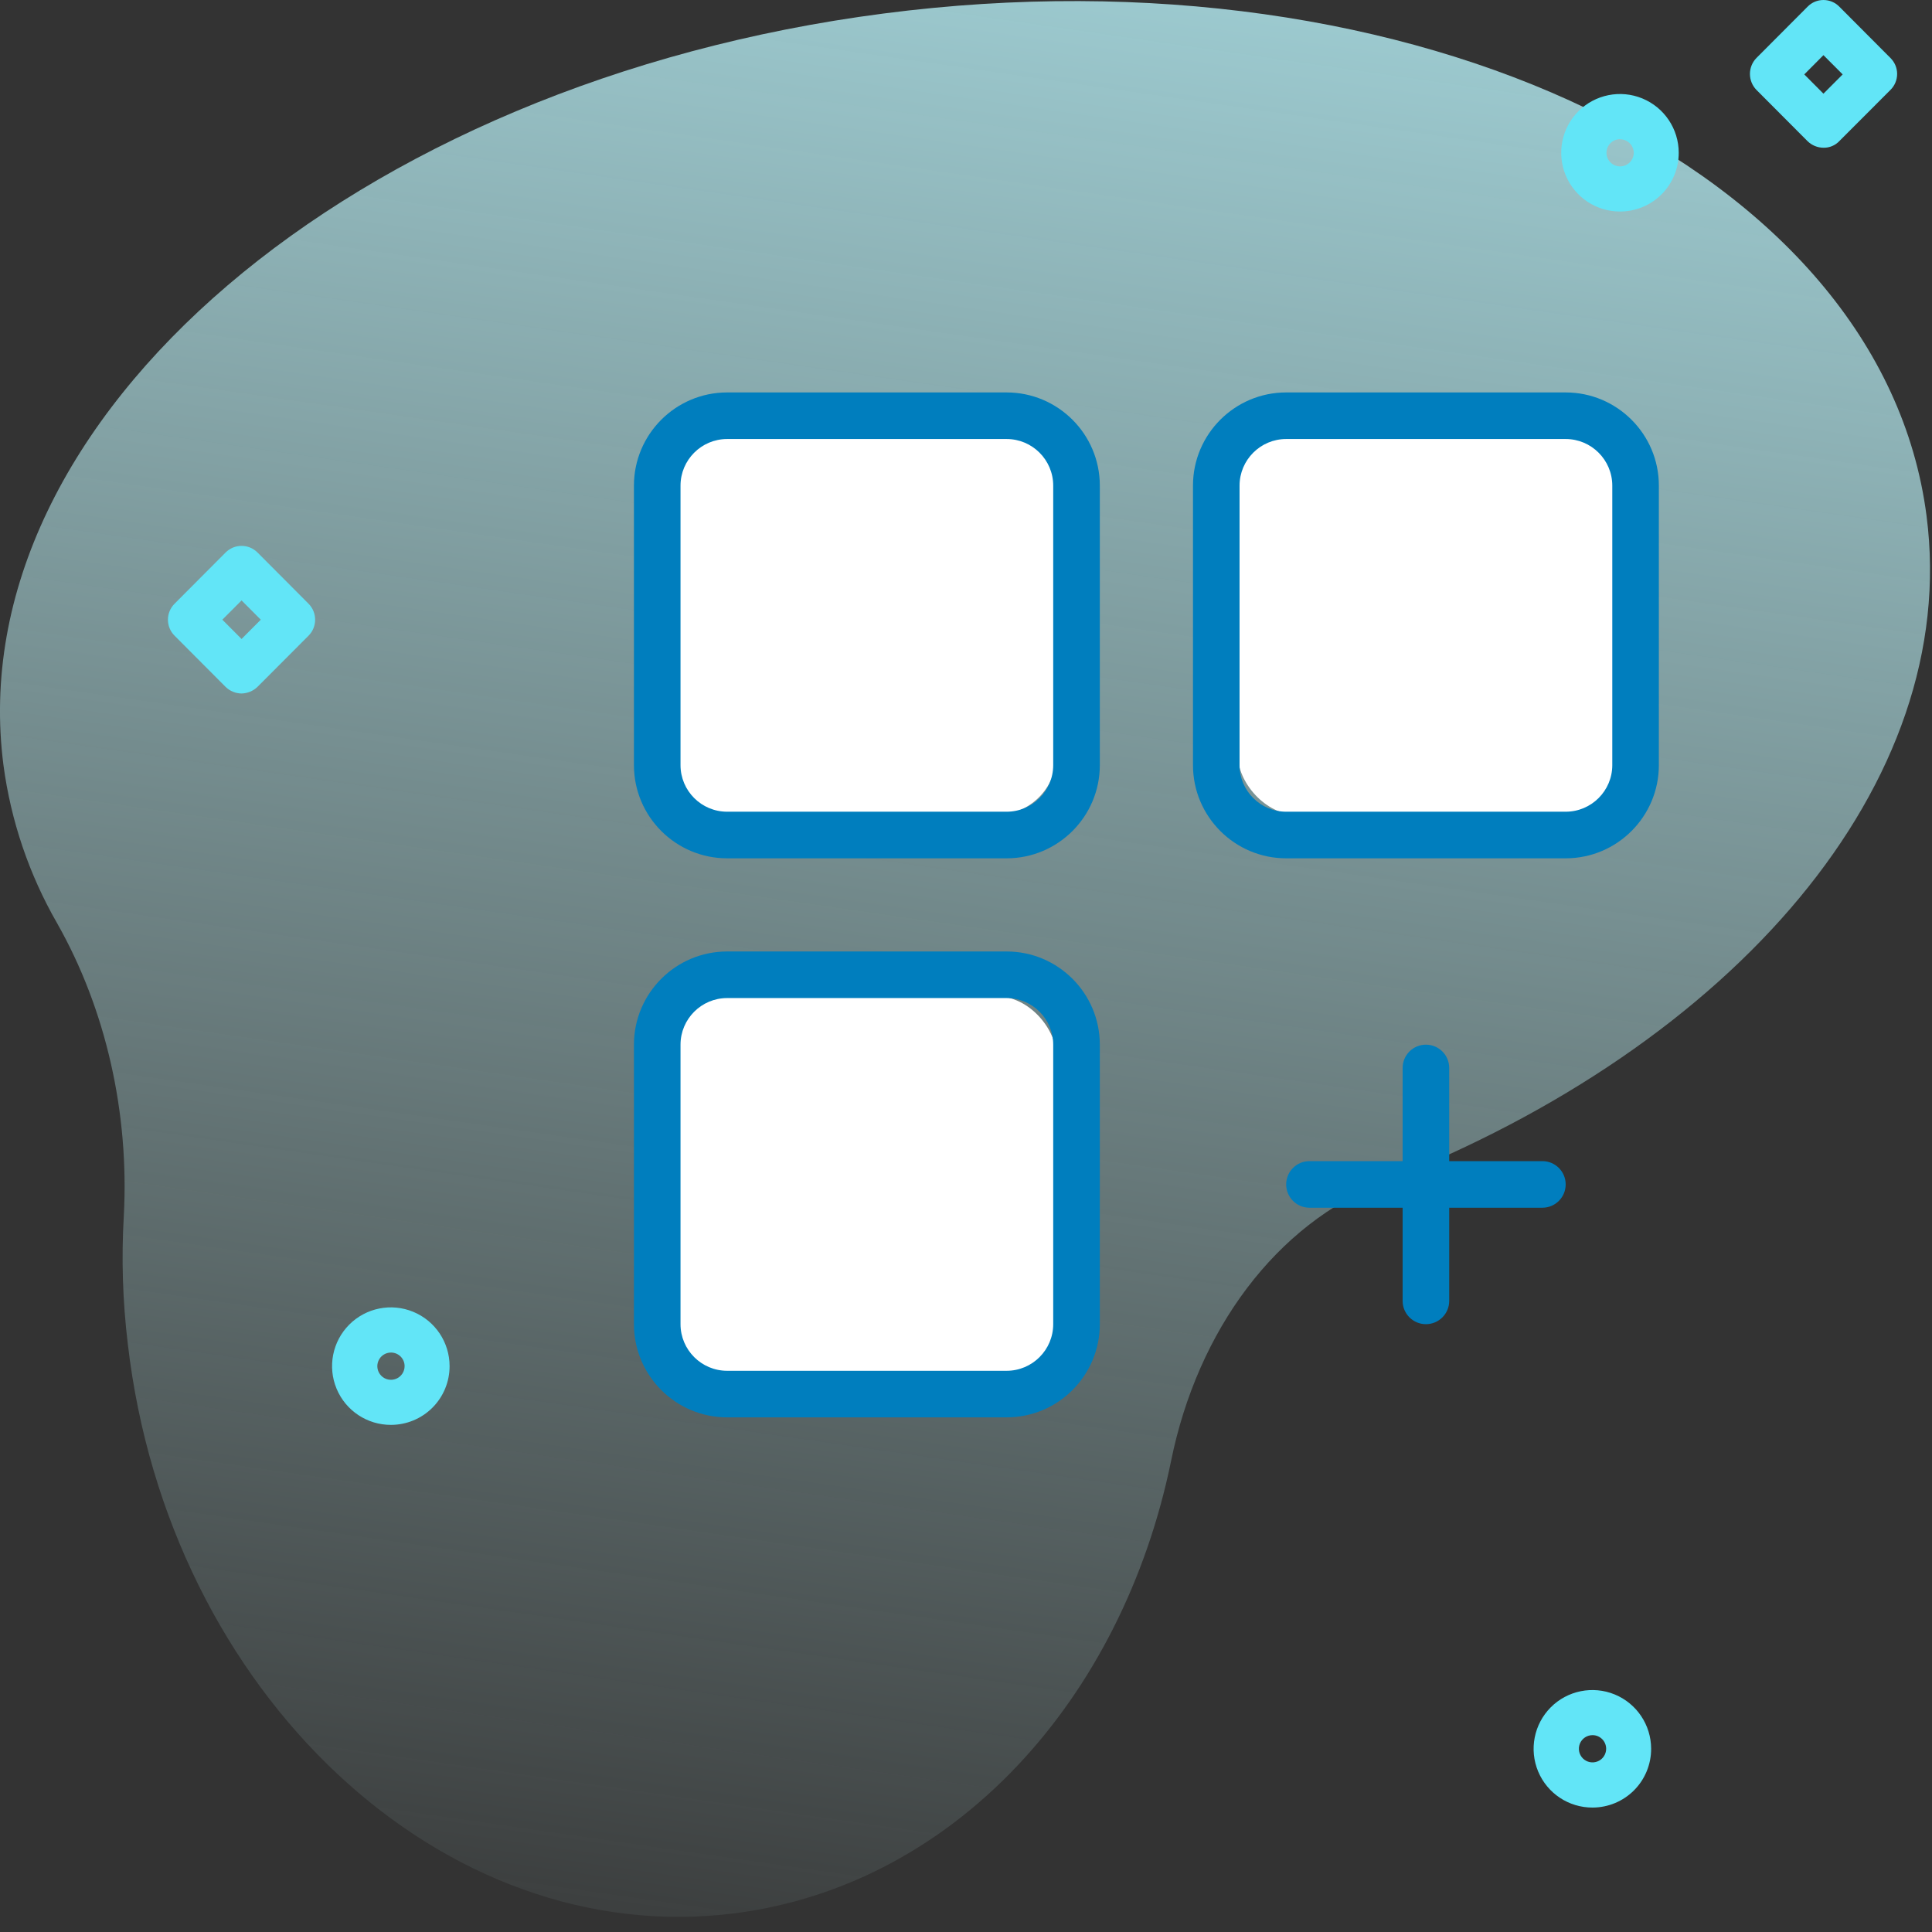
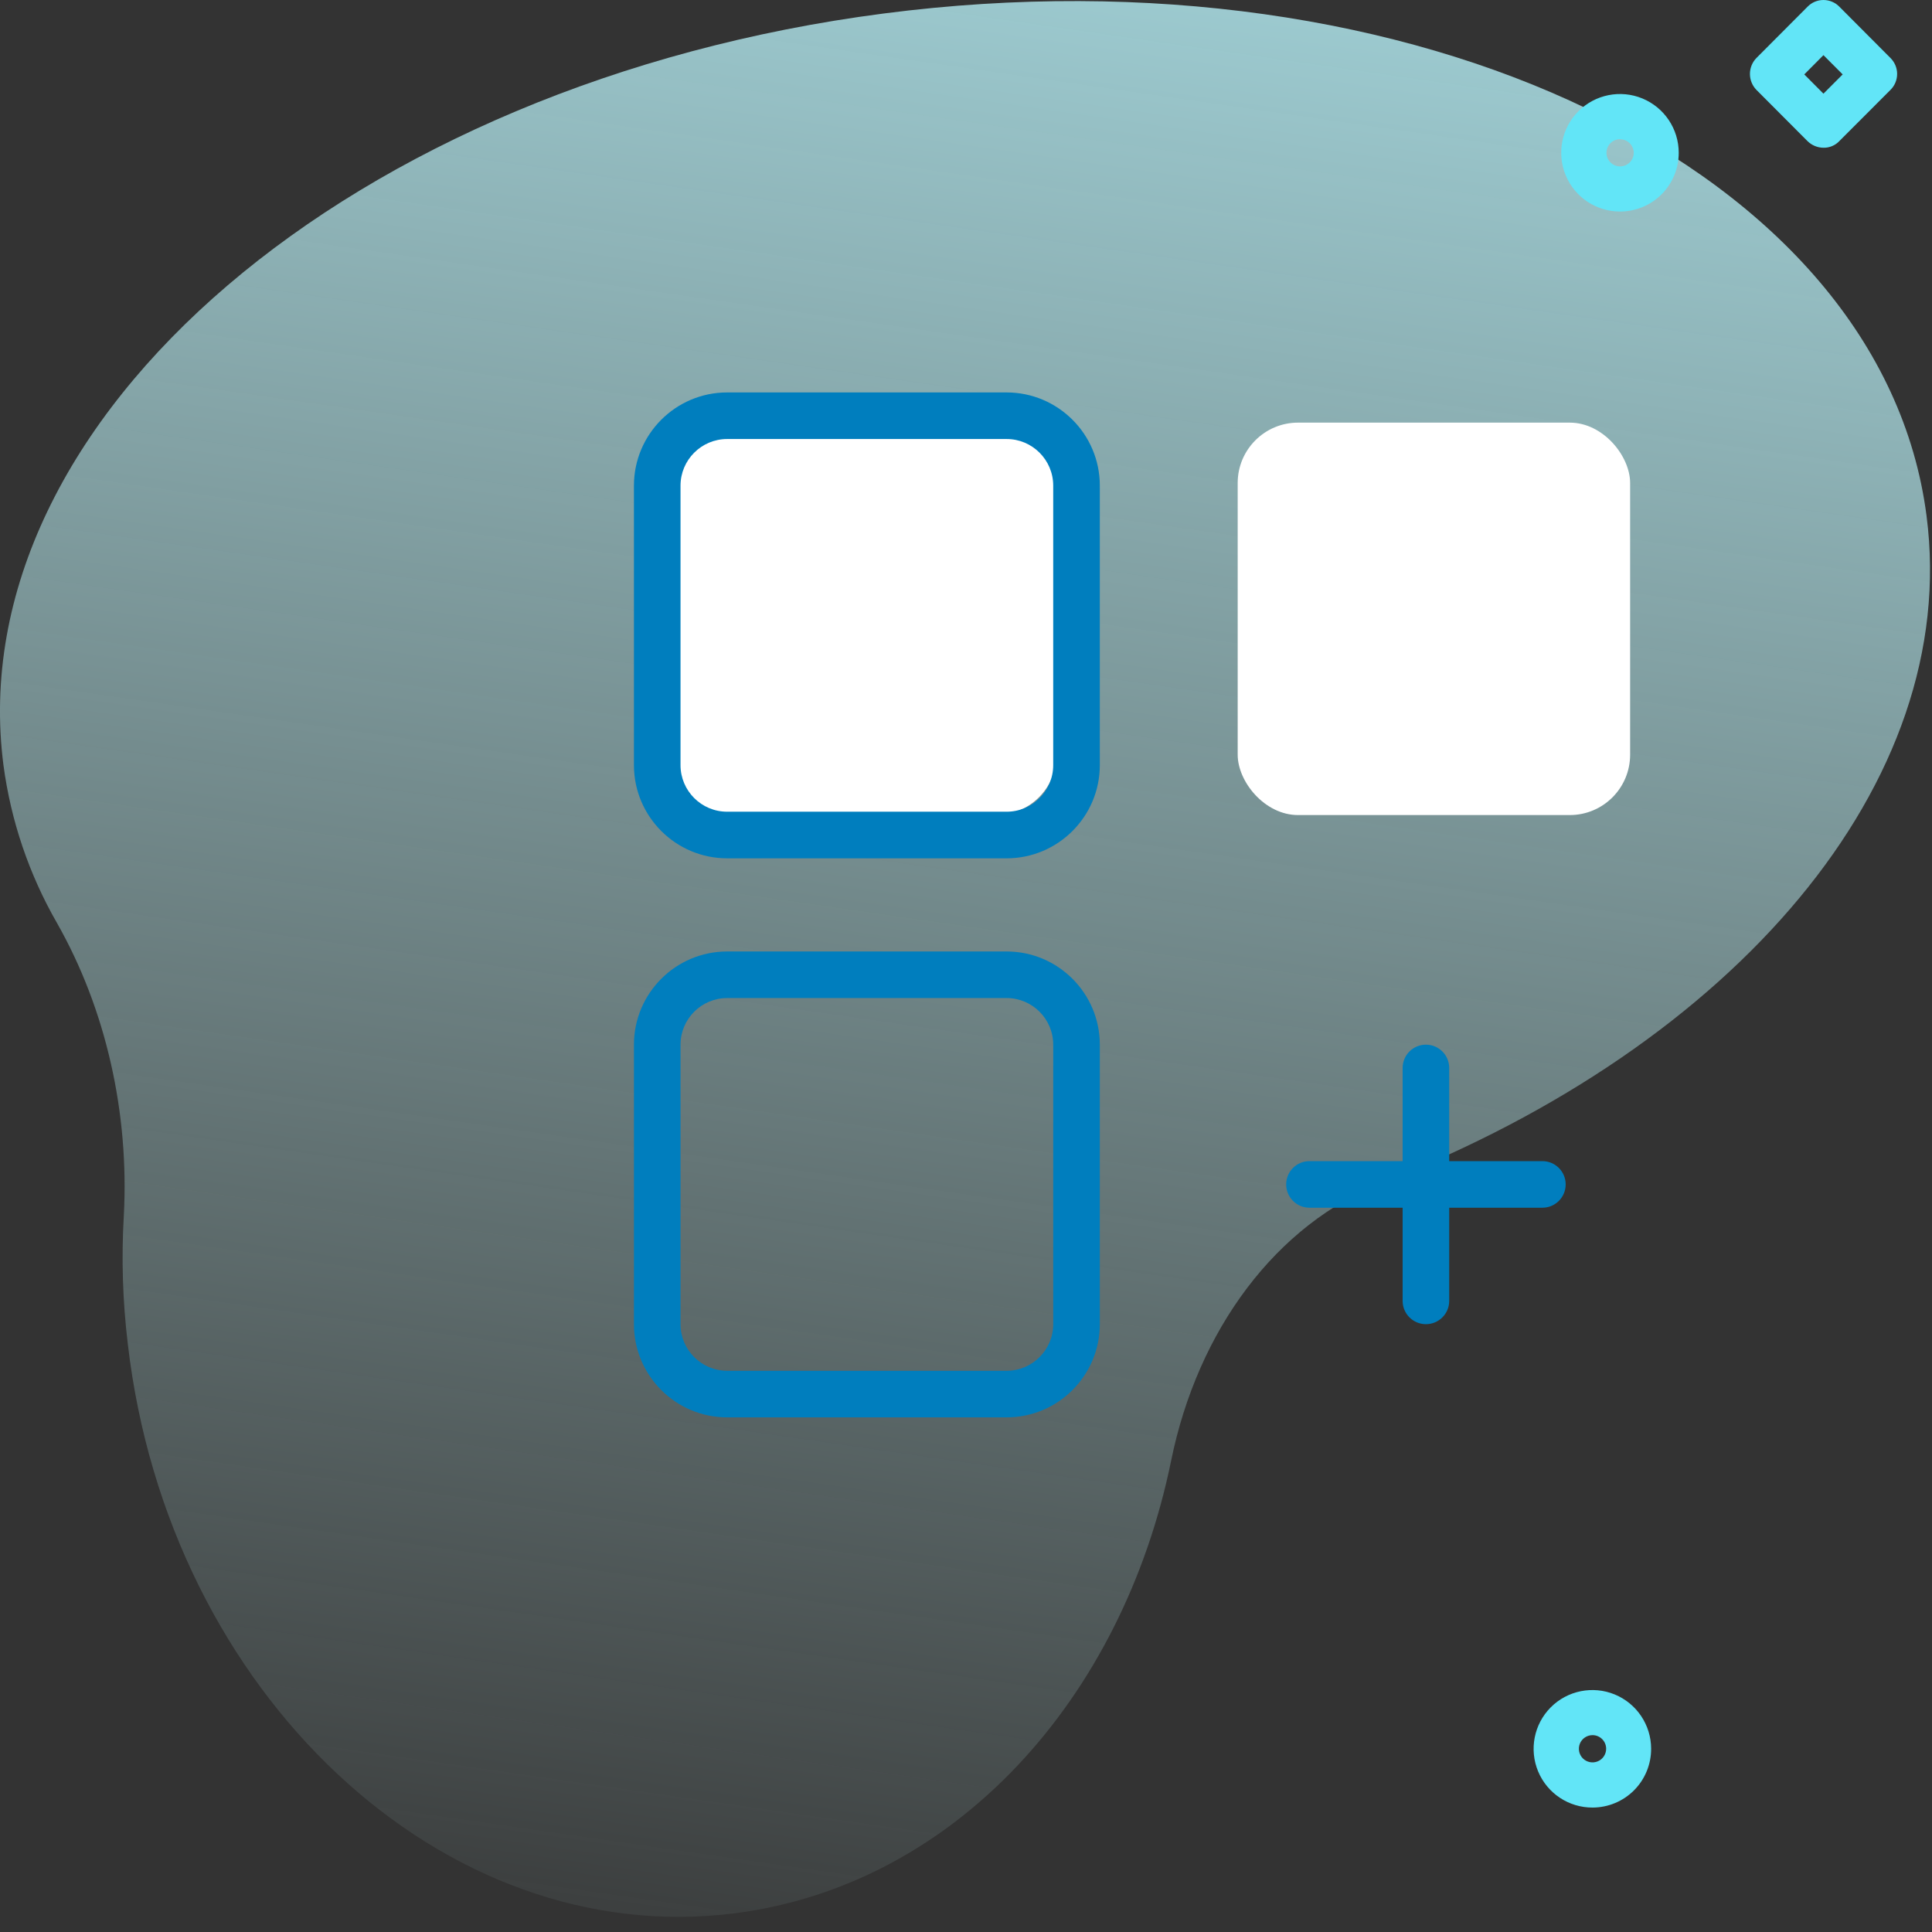
<svg xmlns="http://www.w3.org/2000/svg" width="64px" height="64px" viewBox="0 0 64 64">
  <rect x="0" y="0" width="64" height="64" fill="#333333" stroke="none" />
  <title>Value</title>
  <defs>
    <linearGradient x1="36.749%" y1="106.566%" x2="55.746%" y2="-25.739%" id="linearGradient-1">
      <stop stop-color="#CCF8F8" stop-opacity="0" offset="0%" />
      <stop stop-color="#B2EFF8" offset="100%" />
    </linearGradient>
  </defs>
  <g id="Page-1" stroke="none" stroke-width="1" fill="none" fill-rule="evenodd">
    <g id="Artboard-Copy-2" transform="translate(-785, -2325)">
      <g id="Value" transform="translate(785, 2325)">
        <g id="loyalty-copy">
          <rect id="Rectangle-Copy-2" fill="#D8D8D8" opacity="0" x="0" y="0" width="64" height="64" />
          <g id="loyalty-2" fill-rule="nonzero">
            <g id="Layer_2-2">
              <path d="M63.819,17.085 C62.331,5.606 46.86,-1.834 29.275,0.447 C11.69,2.728 -1.373,13.876 0.115,25.349 C0.36,27.188 0.961,28.961 1.884,30.569 C3.521,33.45 4.281,36.885 4.102,40.267 C4.019,41.686 4.063,43.11 4.234,44.521 C5.576,56.093 14.68,64.632 24.365,63.377 C31.634,62.433 37.176,56.297 38.794,48.394 C39.677,44.054 42.273,40.546 45.84,39.157 C57.429,34.624 64.969,25.95 63.819,17.087 L63.819,17.085 Z" id="Path" fill="url(#linearGradient-1)" />
              <path d="M60.404,4.894 C60.207,4.892 60.018,4.814 59.877,4.676 L58.185,2.979 C57.897,2.685 57.897,2.214 58.185,1.92 L59.877,0.223 C60.015,0.08 60.206,-0 60.404,-0 C60.603,-0 60.794,0.08 60.932,0.223 L62.623,1.92 C62.765,2.06 62.845,2.25 62.845,2.449 C62.845,2.649 62.765,2.839 62.623,2.979 L60.932,4.672 C60.796,4.817 60.604,4.898 60.404,4.894 Z M59.769,2.465 L60.404,3.103 L61.041,2.465 L60.404,1.827 L59.769,2.465 Z" id="Shape" fill="#62E5F7" />
-               <path d="M7.474,22.755 L5.783,21.058 C5.642,20.918 5.563,20.727 5.563,20.528 C5.563,20.329 5.642,20.139 5.783,19.999 L7.474,18.302 C7.766,18.01 8.238,18.01 8.53,18.302 L10.221,19.999 C10.512,20.292 10.512,20.765 10.221,21.058 L8.53,22.753 C8.388,22.89 8.2,22.968 8.002,22.973 C7.805,22.971 7.616,22.893 7.474,22.755 Z M7.365,20.528 L8.002,21.167 L8.639,20.528 L8.002,19.89 L7.365,20.528 Z" id="Shape" fill="#62E5F7" />
              <path d="M53.67,7.007 C52.882,7.01 52.17,6.537 51.867,5.81 C51.564,5.083 51.729,4.245 52.285,3.687 C52.841,3.129 53.679,2.961 54.407,3.262 C55.135,3.563 55.61,4.273 55.61,5.061 C55.611,5.576 55.407,6.071 55.043,6.436 C54.679,6.801 54.185,7.006 53.67,7.007 L53.67,7.007 Z M53.67,4.609 C53.487,4.609 53.322,4.718 53.251,4.887 C53.181,5.056 53.219,5.25 53.348,5.38 C53.477,5.509 53.672,5.548 53.841,5.478 C54.01,5.408 54.12,5.244 54.12,5.061 C54.117,4.814 53.917,4.615 53.67,4.614 L53.67,4.609 Z" id="Shape" fill="#62E5F7" />
              <path d="M52.756,59.878 C51.968,59.881 51.257,59.409 50.953,58.682 C50.65,57.955 50.814,57.118 51.369,56.559 C51.924,56.001 52.761,55.832 53.49,56.131 C54.218,56.431 54.694,57.14 54.696,57.927 C54.698,58.443 54.495,58.939 54.131,59.305 C53.767,59.671 53.272,59.877 52.756,59.878 L52.756,59.878 Z M52.756,57.479 C52.573,57.478 52.408,57.588 52.337,57.756 C52.267,57.925 52.305,58.119 52.434,58.249 C52.563,58.378 52.758,58.417 52.927,58.347 C53.095,58.278 53.206,58.113 53.206,57.93 C53.206,57.681 53.004,57.479 52.756,57.479 L52.756,57.479 Z" id="Shape" fill="#62E5F7" />
-               <path d="M12.953,47.201 C12.165,47.204 11.453,46.731 11.15,46.004 C10.847,45.277 11.012,44.439 11.568,43.881 C12.124,43.323 12.962,43.155 13.69,43.456 C14.418,43.757 14.893,44.467 14.893,45.255 C14.894,45.77 14.69,46.265 14.326,46.63 C13.962,46.995 13.468,47.2 12.953,47.201 L12.953,47.201 Z M12.953,44.805 C12.77,44.804 12.604,44.914 12.534,45.083 C12.464,45.252 12.502,45.446 12.632,45.576 C12.761,45.705 12.956,45.743 13.125,45.673 C13.293,45.603 13.403,45.438 13.403,45.255 C13.403,45.006 13.201,44.805 12.953,44.805 Z" id="Shape" fill="#62E5F7" />
            </g>
          </g>
        </g>
        <g id="add" transform="translate(21, 13)">
          <rect id="Rectangle" fill="#FFFFFF" x="1" y="1" width="13" height="13" rx="2" />
          <rect id="Rectangle" fill="#FFFFFF" x="20" y="1" width="13" height="13" rx="2" />
-           <rect id="Rectangle" fill="#FFFFFF" x="1" y="20" width="13" height="13" rx="2" />
          <path d="M12.346,0 L3.087,0 C1.384,0 0,1.384 0,3.087 L0,12.346 C0,14.048 1.384,15.433 3.087,15.433 L12.346,15.433 C14.048,15.433 15.433,14.048 15.433,12.346 L15.433,3.087 C15.433,1.384 14.048,0 12.346,0 Z M13.889,12.346 C13.889,13.197 13.197,13.889 12.346,13.889 L3.087,13.889 C2.236,13.889 1.543,13.197 1.543,12.346 L1.543,3.087 C1.543,2.236 2.236,1.543 3.087,1.543 L12.346,1.543 C13.197,1.543 13.889,2.236 13.889,3.087 L13.889,12.346 Z" id="Shape" fill="#007EBE" fill-rule="nonzero" />
-           <path d="M30.865,0 L21.606,0 C19.903,0 18.519,1.384 18.519,3.087 L18.519,12.346 C18.519,14.048 19.903,15.433 21.606,15.433 L30.865,15.433 C32.568,15.433 33.952,14.048 33.952,12.346 L33.952,3.087 C33.952,1.384 32.568,0 30.865,0 Z M32.409,12.346 C32.409,13.197 31.716,13.889 30.865,13.889 L21.606,13.889 C20.755,13.889 20.062,13.197 20.062,12.346 L20.062,3.087 C20.062,2.236 20.755,1.543 21.606,1.543 L30.865,1.543 C31.716,1.543 32.409,2.236 32.409,3.087 L32.409,12.346 Z" id="Shape" fill="#007EBE" fill-rule="nonzero" />
          <path d="M12.346,18.519 L3.087,18.519 C1.384,18.519 0,19.903 0,21.606 L0,30.865 C0,32.568 1.384,33.952 3.087,33.952 L12.346,33.952 C14.048,33.952 15.433,32.568 15.433,30.865 L15.433,21.606 C15.433,19.903 14.048,18.519 12.346,18.519 Z M13.889,30.865 C13.889,31.716 13.197,32.409 12.346,32.409 L3.087,32.409 C2.236,32.409 1.543,31.716 1.543,30.865 L1.543,21.606 C1.543,20.755 2.236,20.062 3.087,20.062 L12.346,20.062 C13.197,20.062 13.889,20.755 13.889,21.606 L13.889,30.865 Z" id="Shape" fill="#007EBE" fill-rule="nonzero" />
          <path d="M30.094,25.464 L27.007,25.464 L27.007,22.377 C27.007,21.951 26.662,21.606 26.235,21.606 C25.809,21.606 25.464,21.951 25.464,22.377 L25.464,25.464 L22.377,25.464 C21.951,25.464 21.606,25.809 21.606,26.235 C21.606,26.662 21.951,27.007 22.377,27.007 L25.464,27.007 L25.464,30.094 C25.464,30.52 25.809,30.865 26.235,30.865 C26.662,30.865 27.007,30.52 27.007,30.094 L27.007,27.007 L30.094,27.007 C30.52,27.007 30.865,26.662 30.865,26.235 C30.865,25.809 30.52,25.464 30.094,25.464 Z" id="Path" fill="#007EBE" fill-rule="nonzero" />
        </g>
      </g>
    </g>
  </g>
</svg>